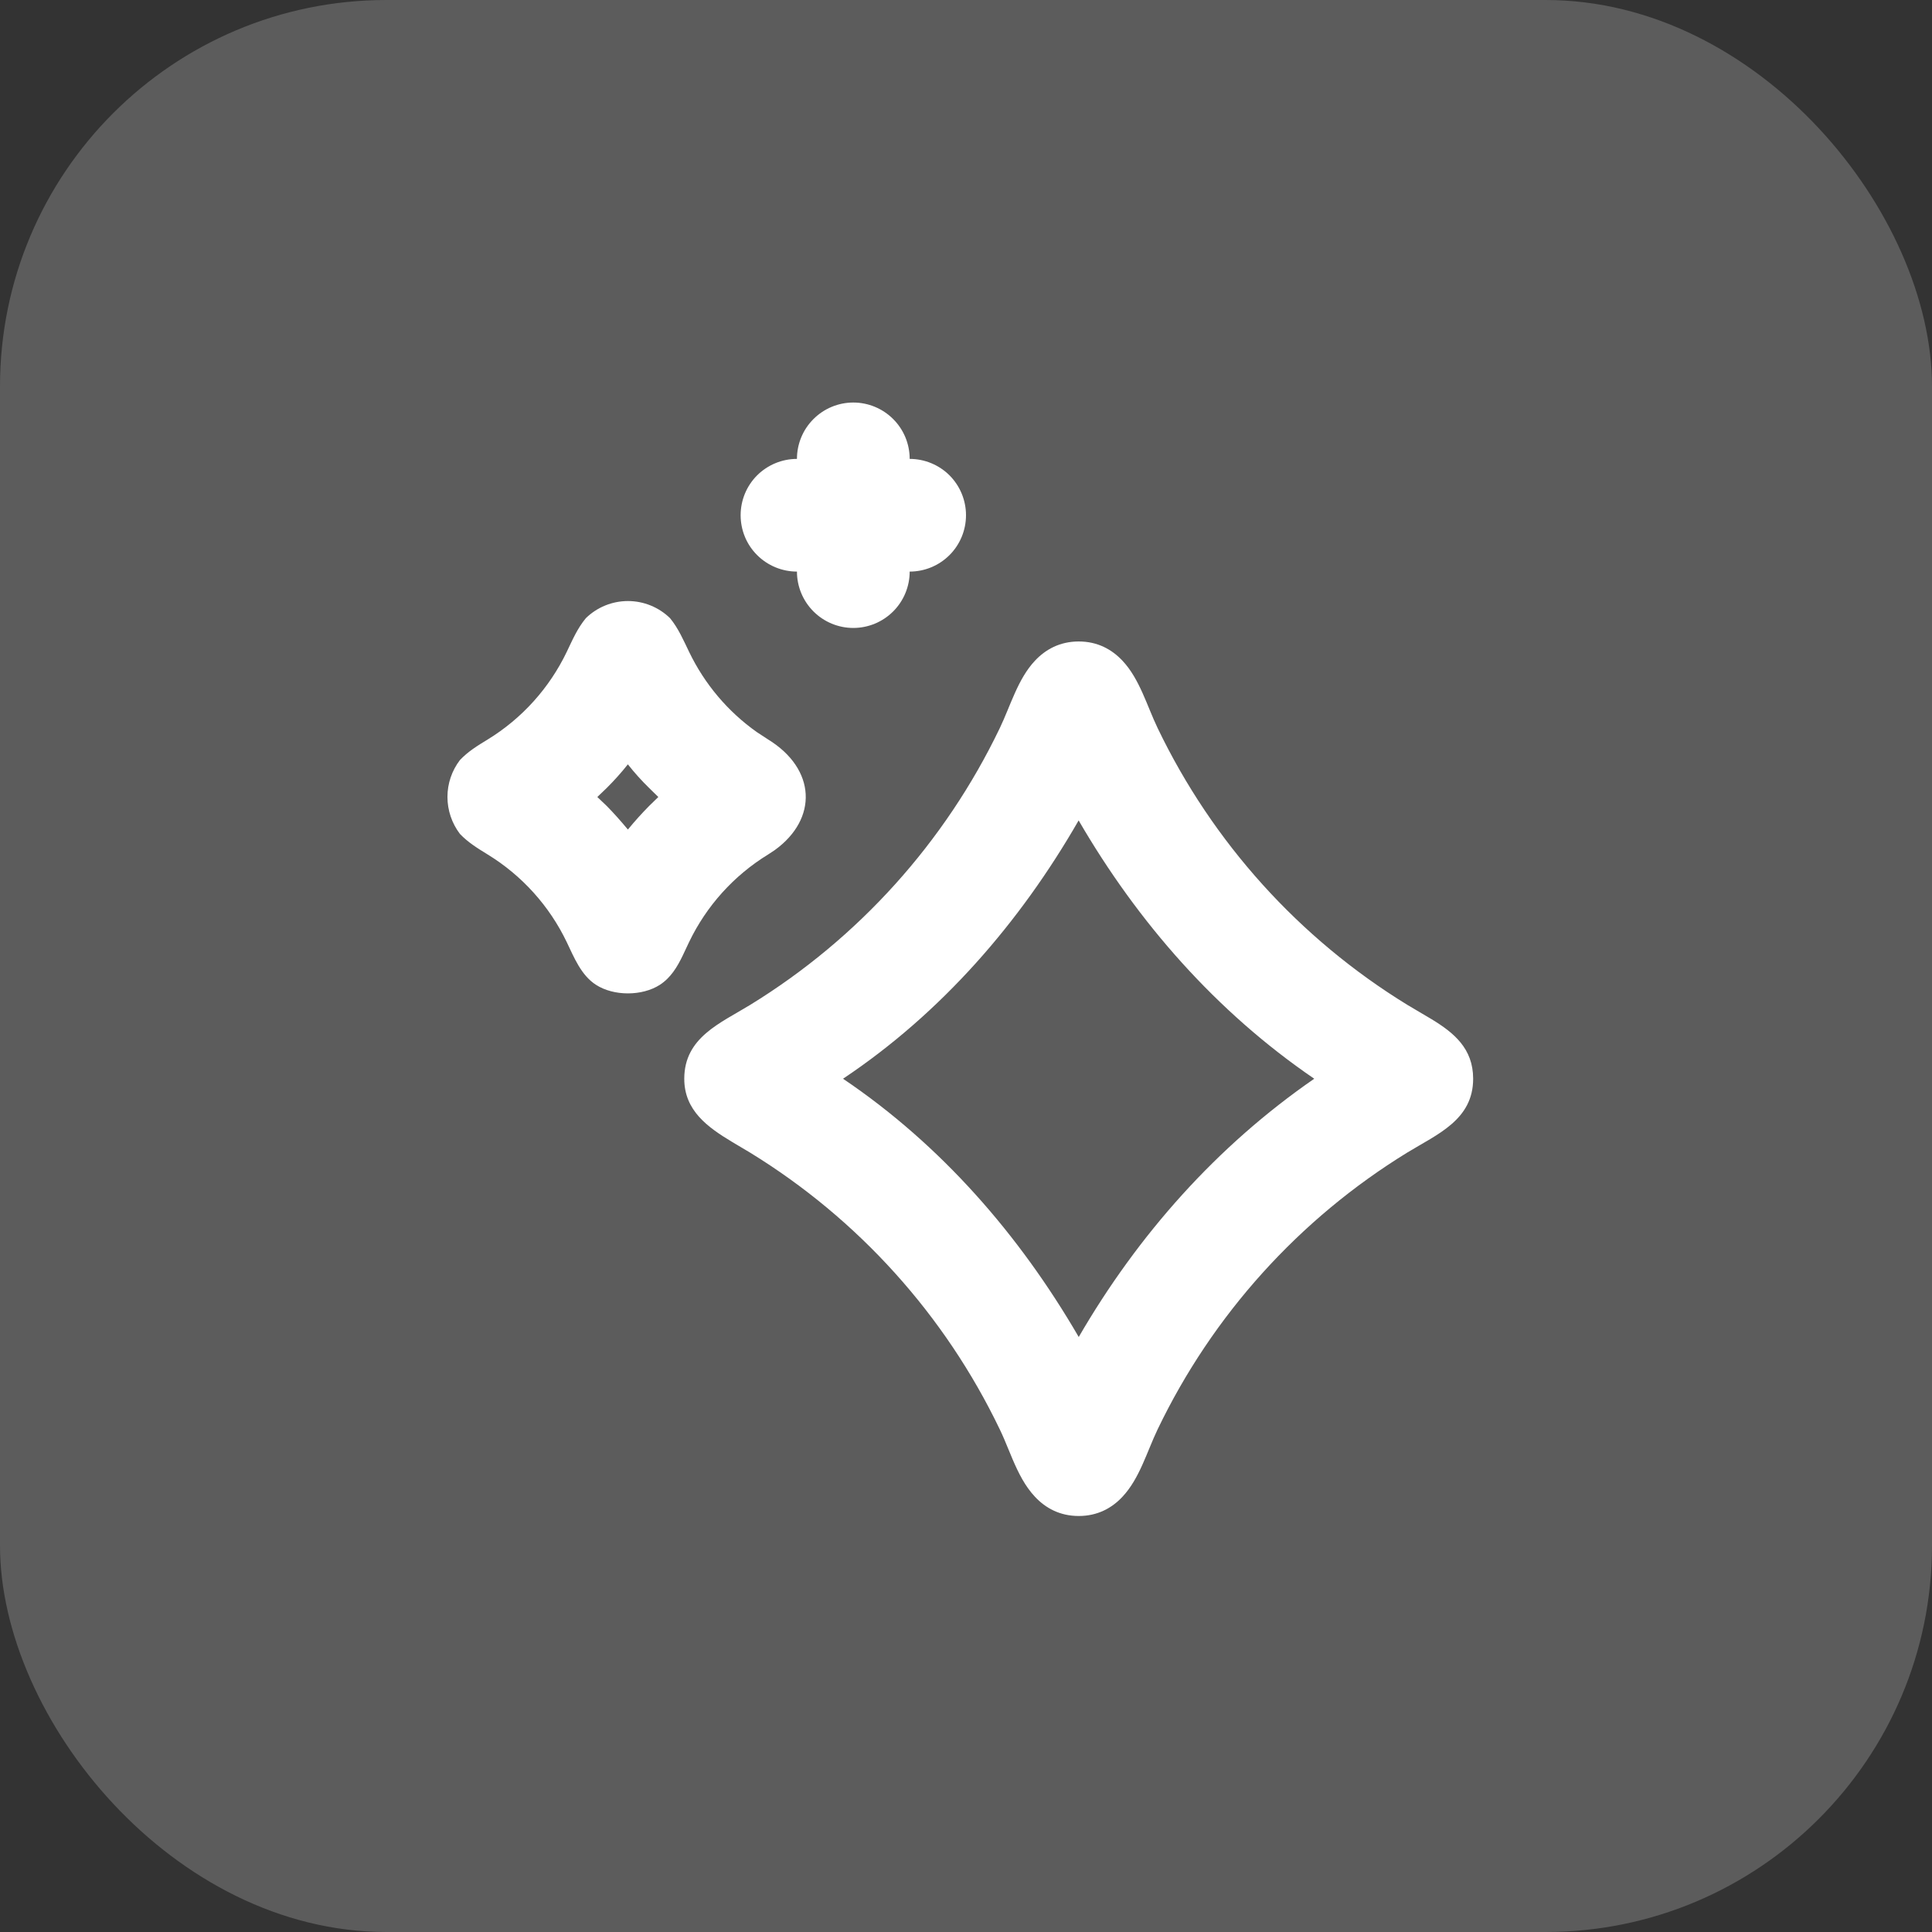
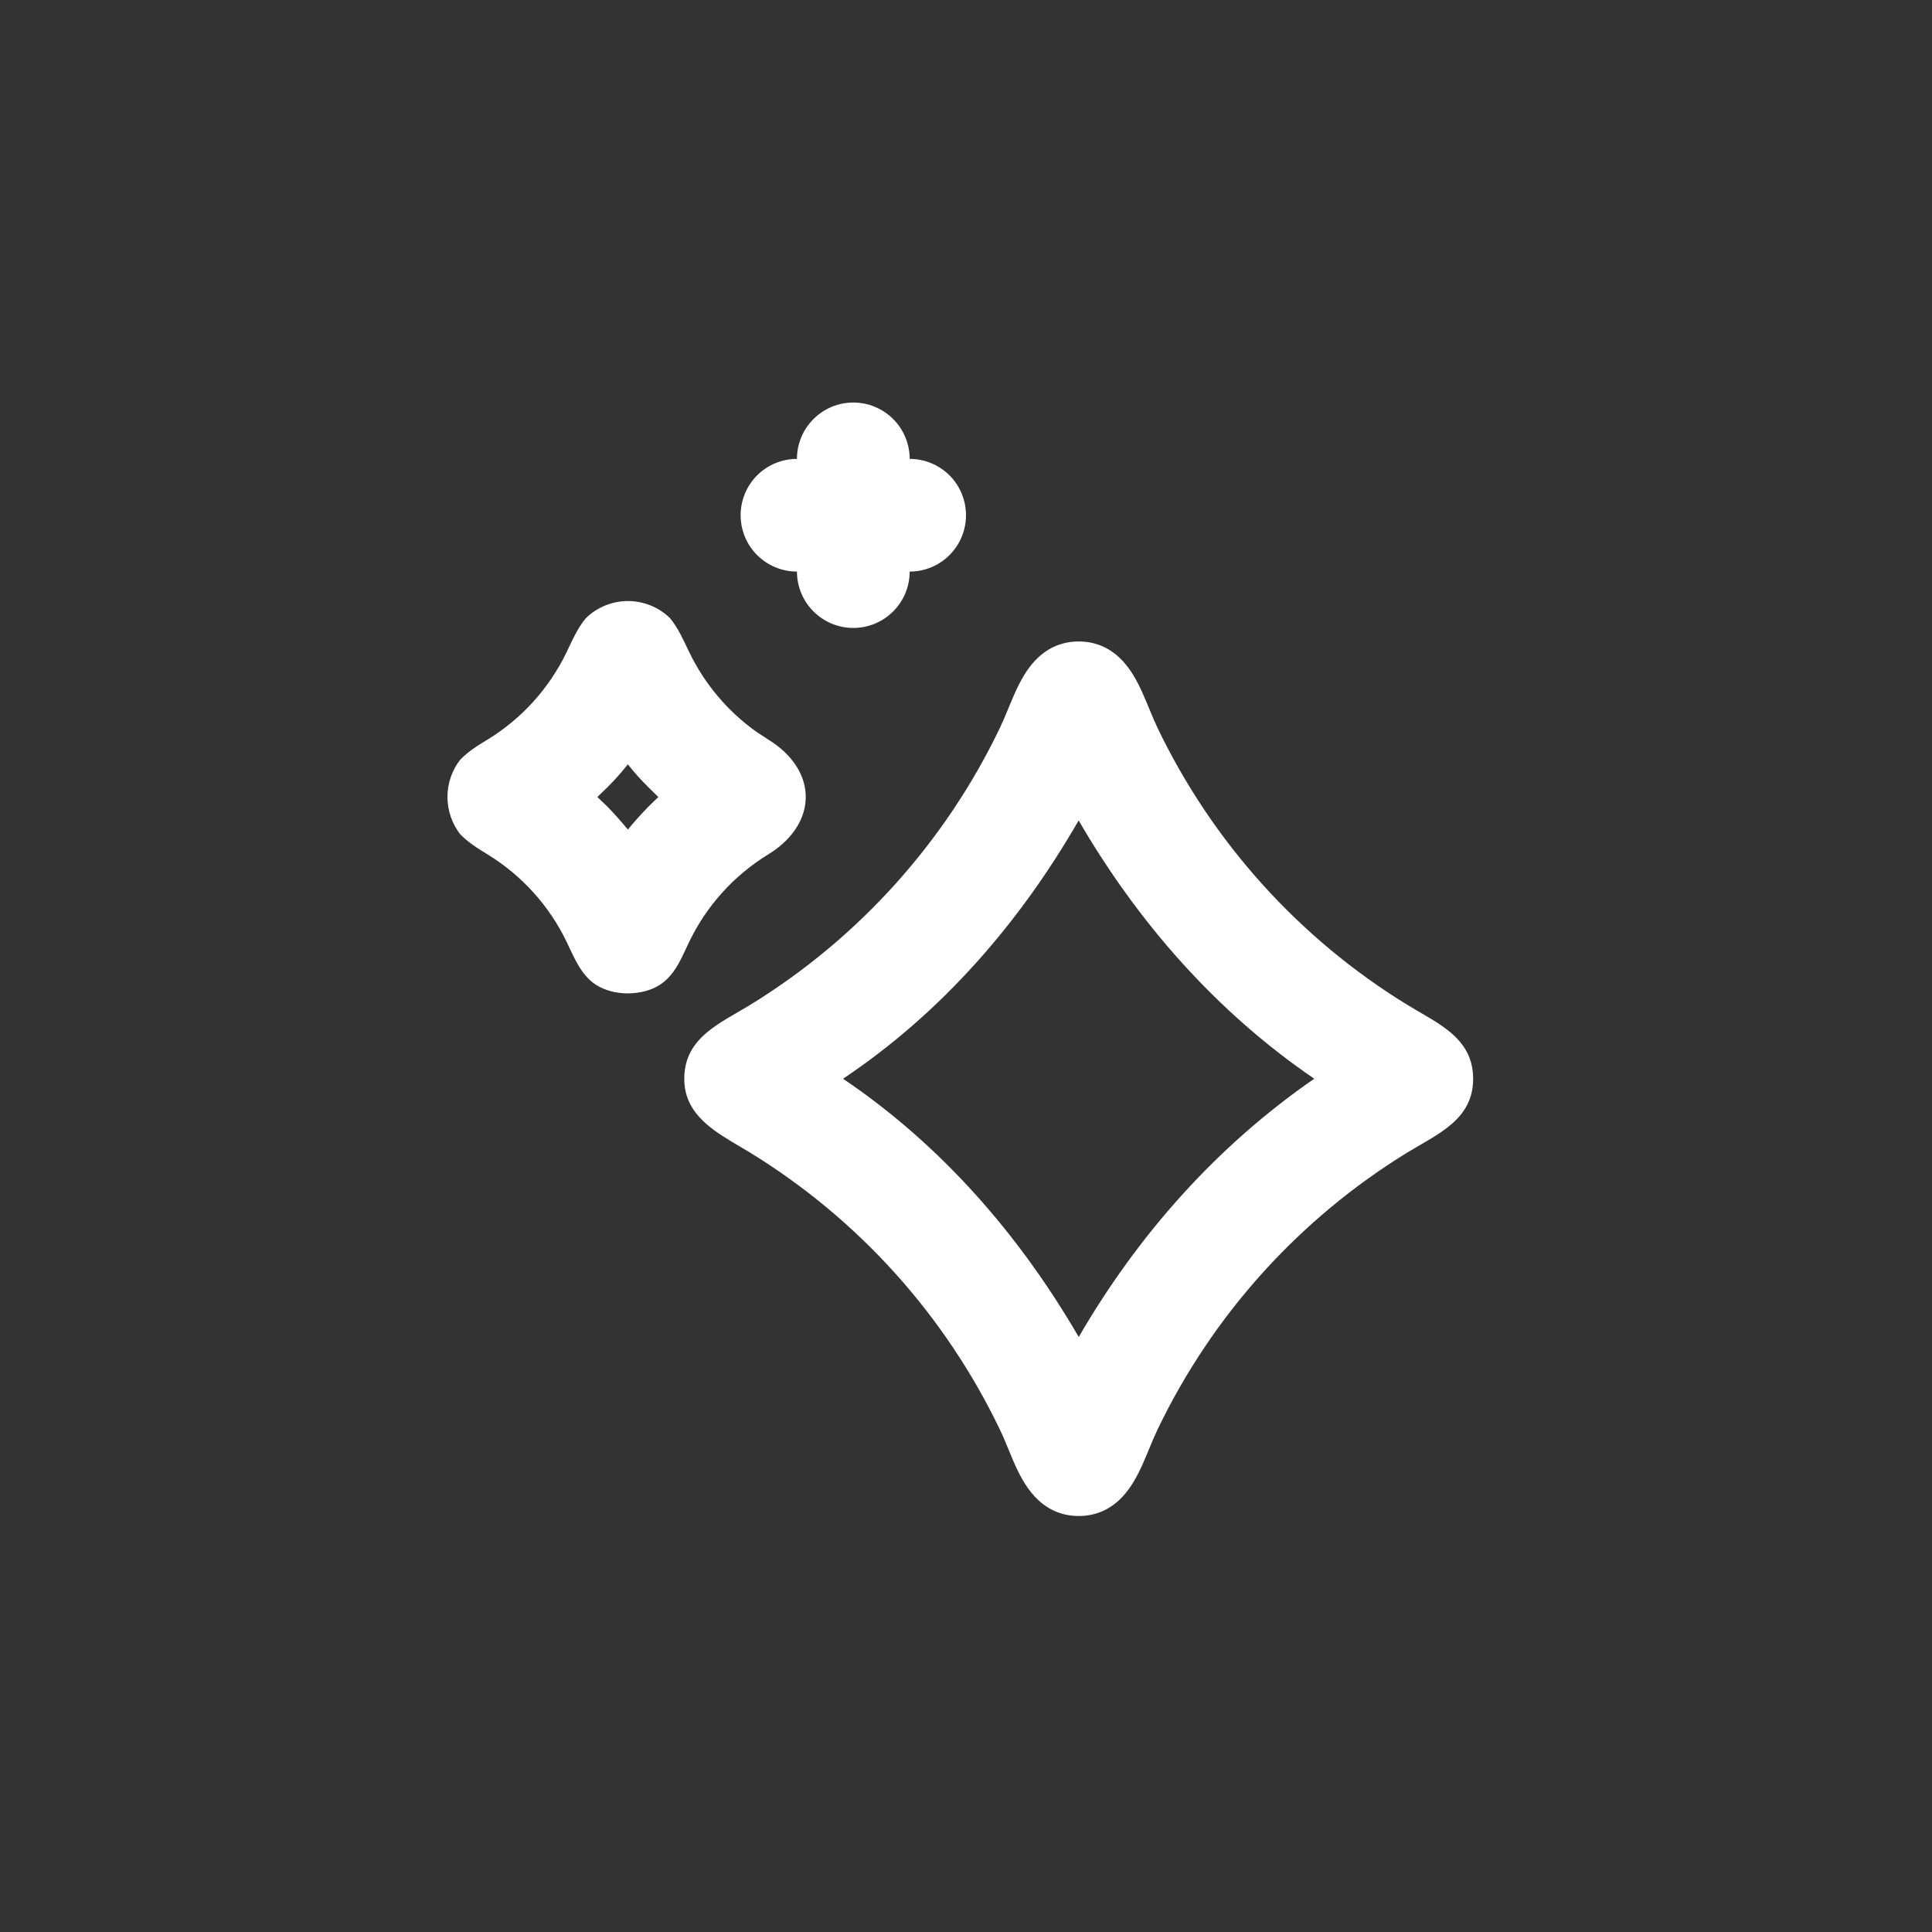
<svg xmlns="http://www.w3.org/2000/svg" width="40" height="40" viewBox="0 0 40 40" fill="none">
  <rect x="0" y="0" width="40" height="40" fill="#333333" stroke="none" />
-   <rect width="40" height="40" rx="8" fill="white" fill-opacity="0.2" />
  <g clip-path="url(#clip0_11098_18971)">
    <path d="M22.334 13.281C22.724 13.281 23.02 13.445 23.24 13.68C23.596 14.058 23.746 14.614 23.968 15.075C25.104 17.441 26.898 19.43 29.135 20.803L29.642 21.103C30.1 21.382 30.499 21.707 30.5 22.332C30.501 23.186 29.758 23.482 29.135 23.863C26.898 25.237 25.104 27.226 23.968 29.592C23.746 30.054 23.595 30.61 23.24 30.988C23.021 31.223 22.724 31.387 22.334 31.387C21.943 31.387 21.646 31.223 21.427 30.988C21.222 30.77 21.086 30.496 20.966 30.216L20.791 29.796C20.762 29.728 20.731 29.66 20.699 29.593C19.563 27.227 17.769 25.238 15.532 23.865L15.157 23.642C14.652 23.338 14.166 22.993 14.167 22.332C14.169 21.48 14.91 21.186 15.532 20.805C17.769 19.431 19.563 17.442 20.699 15.076C20.921 14.614 21.072 14.058 21.427 13.68C21.646 13.446 21.943 13.281 22.334 13.281ZM22.332 16.986C21.118 19.1 19.491 20.974 17.454 22.334C19.488 23.707 21.106 25.567 22.334 27.681C23.562 25.564 25.192 23.728 27.21 22.334C25.183 20.95 23.56 19.1 22.332 16.986ZM13.872 12.798C14.046 13.01 14.149 13.253 14.268 13.498C14.588 14.163 15.071 14.734 15.669 15.157L15.9 15.308C16.899 15.921 16.936 16.953 16.041 17.6L15.9 17.693C15.193 18.127 14.626 18.756 14.267 19.504L14.134 19.786C14.021 20.019 13.889 20.242 13.661 20.39C13.293 20.626 12.707 20.626 12.34 20.39C12.031 20.192 11.885 19.821 11.733 19.504C11.374 18.756 10.807 18.127 10.1 17.693C9.892 17.565 9.694 17.445 9.522 17.265C9.355 17.045 9.264 16.776 9.264 16.499C9.264 16.223 9.355 15.954 9.524 15.734C9.699 15.552 9.885 15.44 10.101 15.308C10.808 14.874 11.374 14.245 11.733 13.498C11.854 13.246 11.951 13.015 12.13 12.798C12.363 12.571 12.675 12.444 13.001 12.444C13.326 12.444 13.639 12.571 13.872 12.798ZM13 15.824C12.864 15.996 12.717 16.159 12.562 16.314L12.367 16.501L12.562 16.687C12.716 16.843 12.86 17.007 13 17.175C13.139 17.005 13.285 16.843 13.44 16.686L13.63 16.501L13.439 16.314C13.282 16.161 13.136 15.998 13 15.826V15.824ZM17.667 8.334C17.976 8.334 18.273 8.457 18.492 8.676C18.711 8.894 18.834 9.191 18.834 9.501C19.143 9.501 19.44 9.624 19.659 9.842C19.877 10.061 20 10.358 20 10.667C20 10.977 19.877 11.274 19.659 11.492C19.44 11.711 19.143 11.834 18.834 11.834C18.834 12.143 18.711 12.44 18.492 12.659C18.273 12.878 17.976 13.001 17.667 13.001C17.357 13.001 17.061 12.878 16.842 12.659C16.623 12.44 16.5 12.143 16.5 11.834C16.191 11.834 15.894 11.711 15.675 11.492C15.456 11.274 15.334 10.977 15.334 10.667C15.334 10.358 15.456 10.061 15.675 9.842C15.894 9.624 16.191 9.501 16.5 9.501C16.5 9.191 16.623 8.894 16.842 8.676C17.061 8.457 17.357 8.334 17.667 8.334Z" fill="white" />
  </g>
  <defs>
    <clipPath id="clip0_11098_18971">
      <rect width="28" height="28" fill="white" transform="translate(6 6)" />
    </clipPath>
  </defs>
</svg>